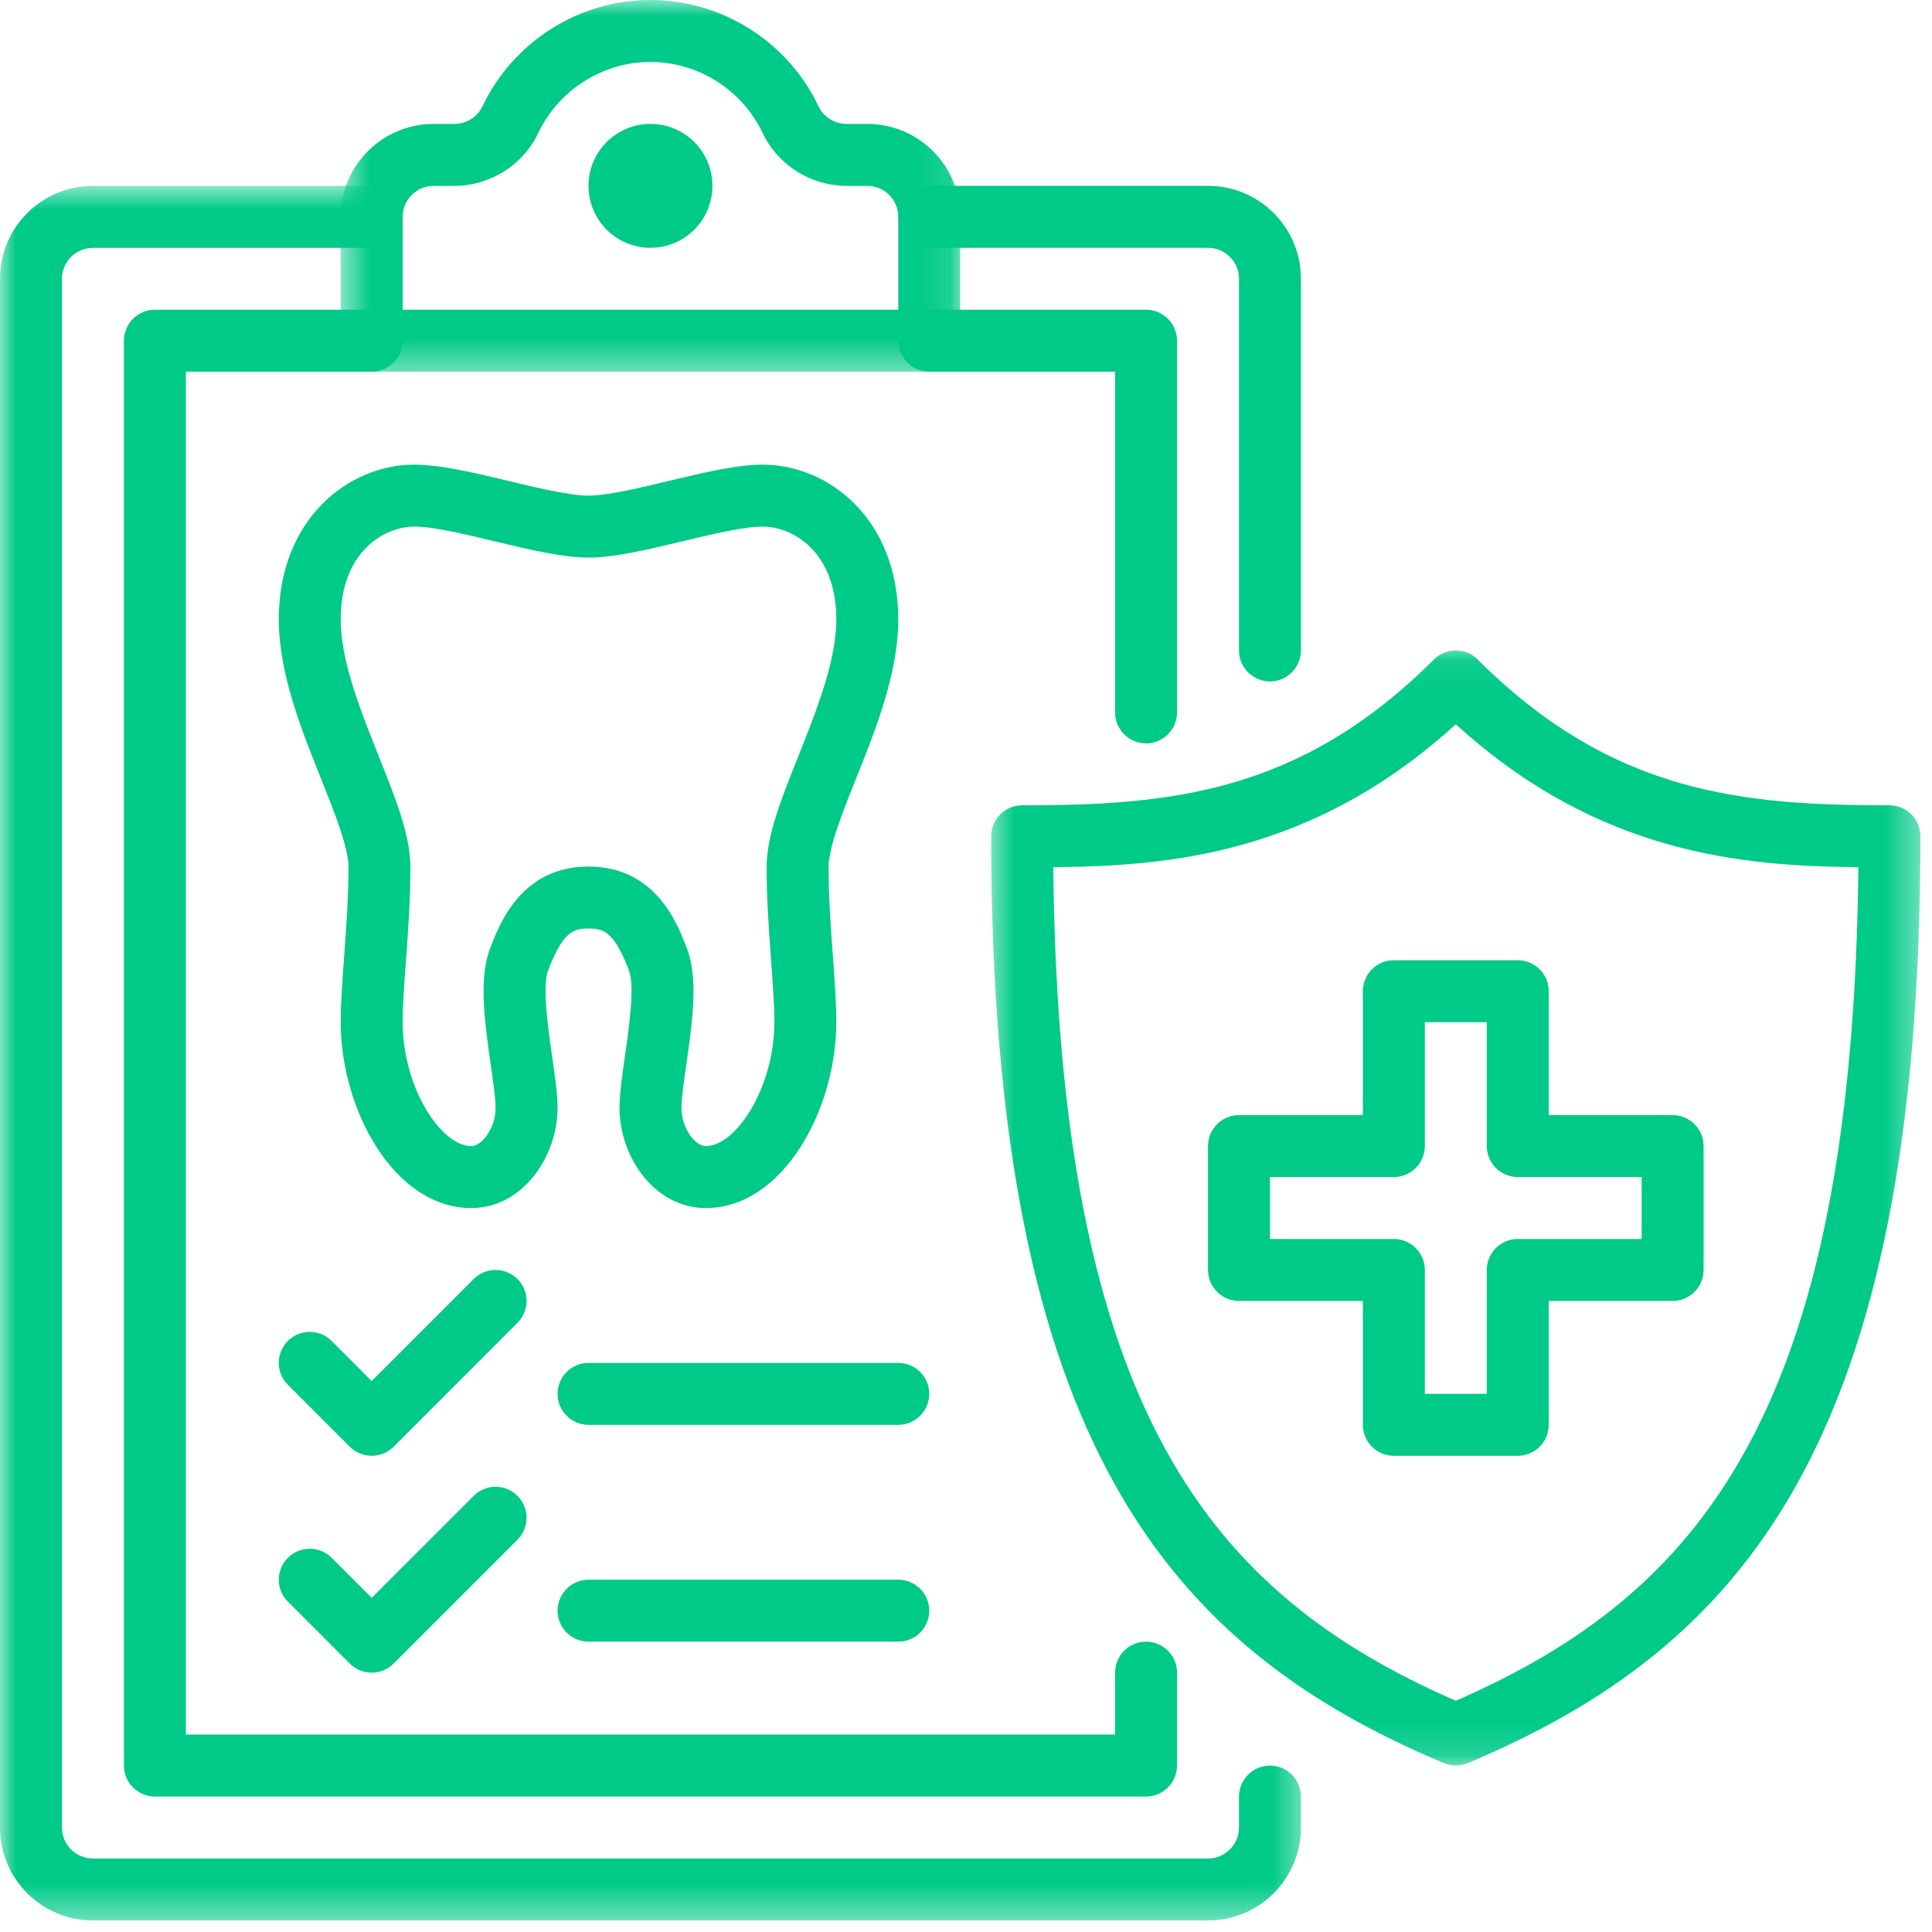
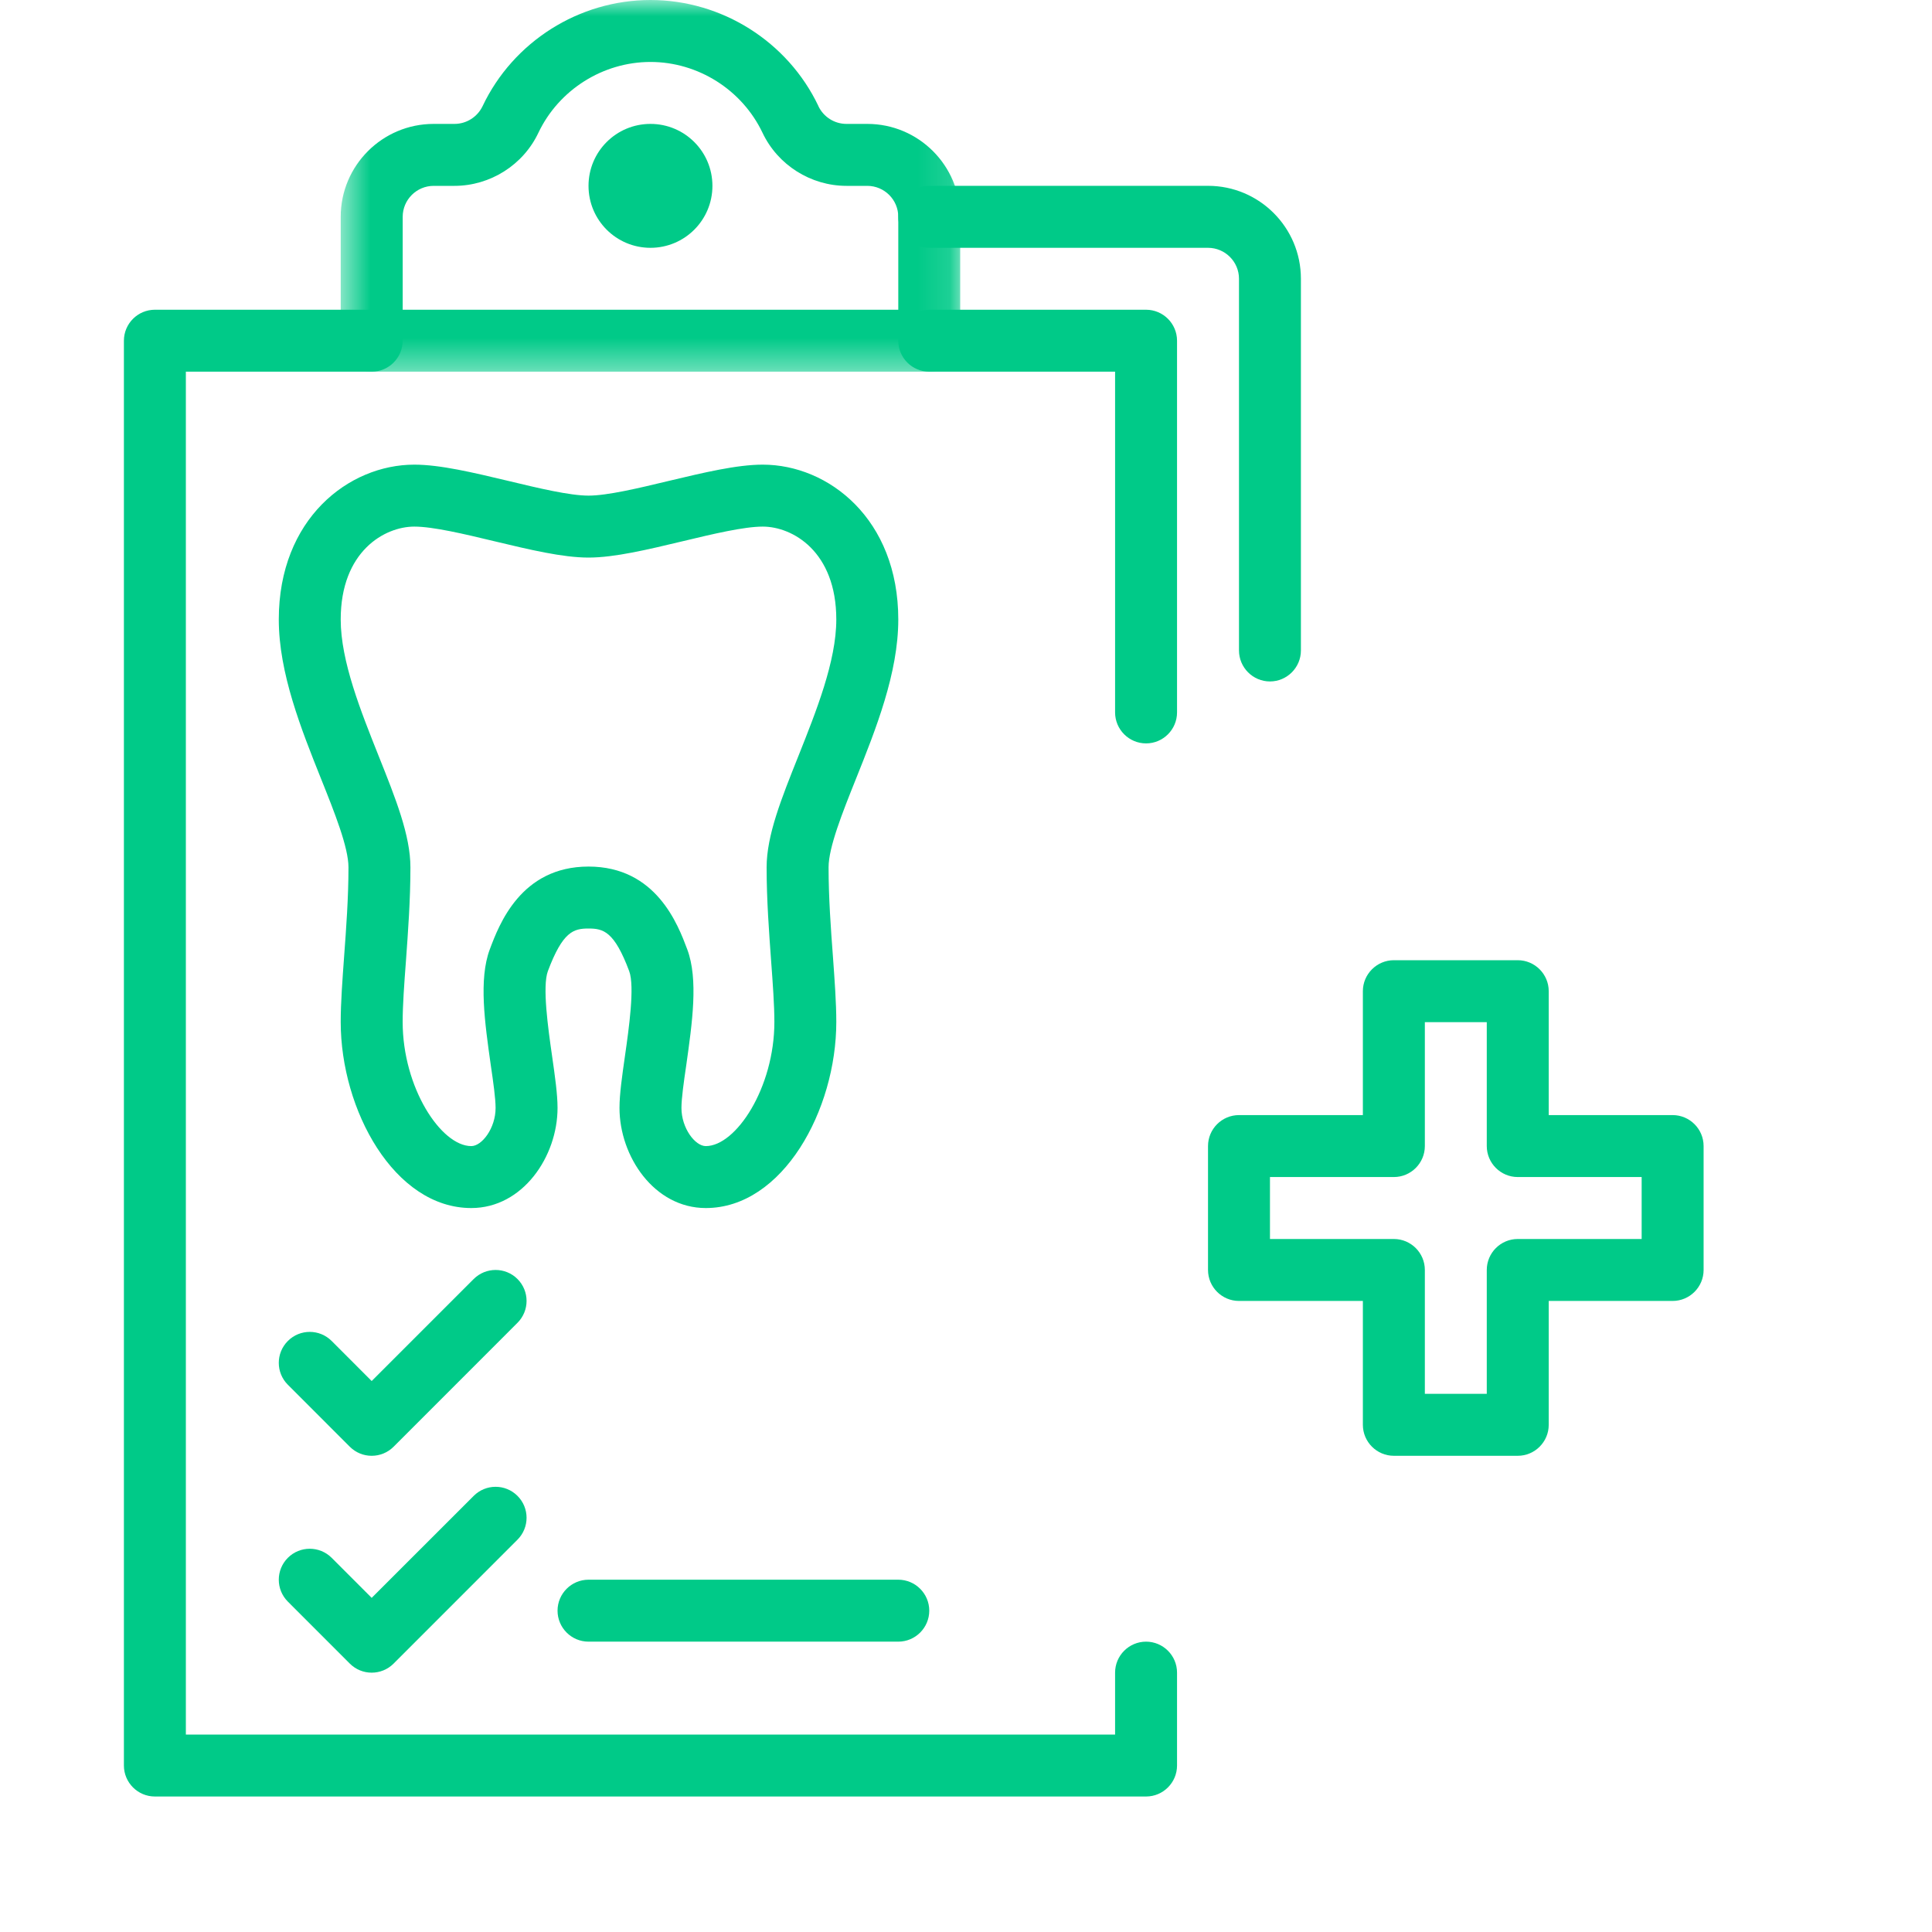
<svg xmlns="http://www.w3.org/2000/svg" width="60" height="60" viewBox="0 0 60 60" fill="none">
  <mask id="mask0_2657_1866" style="mask-type:luminance" maskUnits="userSpaceOnUse" x="30" y="20" width="30" height="35">
-     <path d="M30.624 20.072H59.64V54.862H30.624V20.072Z" fill="white" />
-   </mask>
+     </mask>
  <g mask="url(#mask0_2657_1866)">
    <path d="M32.71 26.93C32.882 43.864 37.621 49.505 45.211 52.819C52.801 49.505 57.54 43.864 57.713 26.93C54.18 26.899 49.668 26.554 45.211 22.492C40.755 26.554 36.242 26.899 32.71 26.93ZM45.211 54.829C45.084 54.829 44.956 54.803 44.836 54.754C36.4 51.196 30.782 44.939 30.782 25.971C30.782 25.441 31.214 25.009 31.744 25.009C36.265 25.009 40.345 24.668 44.531 20.481C44.907 20.105 45.516 20.105 45.891 20.481C50.078 24.668 54.158 25.009 58.679 25.009C59.208 25.009 59.64 25.441 59.64 25.971C59.64 44.939 54.023 51.196 45.587 54.754C45.467 54.803 45.339 54.829 45.211 54.829Z" fill="#00CA88" />
  </g>
  <path d="M22.125 5.772C22.125 4.708 21.264 3.848 20.201 3.848C19.137 3.848 18.277 4.708 18.277 5.772C18.277 6.835 19.137 7.696 20.201 7.696C21.264 7.696 22.125 6.835 22.125 5.772Z" fill="#00CA88" />
  <mask id="mask1_2657_1866" style="mask-type:luminance" maskUnits="userSpaceOnUse" x="10" y="0" width="20" height="12">
    <path d="M10.56 0H29.888V11.604H10.56V0Z" fill="white" />
  </mask>
  <g mask="url(#mask1_2657_1866)">
    <path d="M12.506 9.619H27.897V6.734C27.897 6.204 27.465 5.772 26.934 5.772H26.288C25.18 5.772 24.154 5.125 23.68 4.122C23.045 2.788 21.678 1.924 20.201 1.924C18.724 1.924 17.356 2.788 16.721 4.122C16.248 5.125 15.222 5.772 14.114 5.772H13.468C12.938 5.772 12.506 6.204 12.506 6.734V9.619ZM28.859 11.543H11.543C11.014 11.543 10.581 11.111 10.581 10.581V6.734C10.581 5.14 11.874 3.848 13.468 3.848H14.114C14.486 3.848 14.824 3.634 14.986 3.299C15.936 1.293 17.984 0 20.201 0C22.418 0 24.466 1.293 25.417 3.295V3.299C25.578 3.634 25.916 3.848 26.288 3.848H26.934C28.528 3.848 29.82 5.14 29.82 6.734V10.581C29.82 11.111 29.388 11.543 28.859 11.543Z" fill="#00CA88" />
  </g>
  <mask id="mask2_2657_1866" style="mask-type:luminance" maskUnits="userSpaceOnUse" x="0" y="5" width="41" height="55">
    <path d="M0 5.715H40.564V59.641H0V5.715Z" fill="white" />
  </mask>
  <g mask="url(#mask2_2657_1866)">
-     <path d="M37.516 59.642H2.886C1.293 59.642 0 58.349 0 56.756V8.659C0 7.066 1.293 5.773 2.886 5.773H11.543C12.073 5.773 12.505 6.206 12.505 6.736C12.505 7.265 12.073 7.698 11.543 7.698H2.886C2.356 7.698 1.924 8.13 1.924 8.659V56.756C1.924 57.286 2.356 57.718 2.886 57.718H37.516C38.046 57.718 38.478 57.286 38.478 56.756V55.794C38.478 55.264 38.91 54.832 39.44 54.832C39.969 54.832 40.401 55.264 40.401 55.794V56.756C40.401 58.349 39.109 59.642 37.516 59.642Z" fill="#00CA88" />
-   </g>
+     </g>
  <path d="M39.44 21.163C38.91 21.163 38.478 20.73 38.478 20.201V8.657C38.478 8.128 38.046 7.696 37.516 7.696H28.859C28.329 7.696 27.897 7.263 27.897 6.734C27.897 6.204 28.329 5.771 28.859 5.771H37.516C39.109 5.771 40.401 7.064 40.401 8.657V20.201C40.401 20.73 39.969 21.163 39.44 21.163Z" fill="#00CA88" />
  <path d="M35.592 55.792H4.81C4.28 55.792 3.848 55.36 3.848 54.83V10.581C3.848 10.051 4.28 9.619 4.81 9.619H11.543C12.073 9.619 12.505 10.051 12.505 10.581C12.505 11.111 12.073 11.543 11.543 11.543H5.772V53.868H34.63V51.945C34.63 51.415 35.062 50.983 35.592 50.983C36.122 50.983 36.554 51.415 36.554 51.945V54.83C36.554 55.36 36.122 55.792 35.592 55.792Z" fill="#00CA88" />
  <path d="M35.592 23.087C35.062 23.087 34.63 22.655 34.63 22.125V11.543H28.859C28.329 11.543 27.897 11.111 27.897 10.581C27.897 10.051 28.329 9.619 28.859 9.619H35.592C36.122 9.619 36.554 10.051 36.554 10.581V22.125C36.554 22.655 36.122 23.087 35.592 23.087Z" fill="#00CA88" />
  <path d="M44.25 43.287H46.173V39.44C46.173 38.91 46.605 38.478 47.135 38.478H50.983V36.554H47.135C46.605 36.554 46.173 36.122 46.173 35.592V31.744H44.25V35.592C44.25 36.122 43.818 36.554 43.288 36.554H39.44V38.478H43.288C43.818 38.478 44.25 38.91 44.25 39.44V43.287ZM47.135 45.211H43.288C42.758 45.211 42.325 44.779 42.325 44.249V40.402H38.478C37.948 40.402 37.516 39.97 37.516 39.44V35.592C37.516 35.062 37.948 34.63 38.478 34.63H42.325V30.782C42.325 30.253 42.758 29.82 43.288 29.82H47.135C47.665 29.82 48.097 30.253 48.097 30.782V34.63H51.945C52.475 34.63 52.907 35.062 52.907 35.592V39.44C52.907 39.97 52.475 40.402 51.945 40.402H48.097V44.249C48.097 44.779 47.665 45.211 47.135 45.211Z" fill="#00CA88" />
  <path d="M11.543 45.211C11.295 45.211 11.052 45.117 10.863 44.929L8.94 43.005C8.564 42.63 8.564 42.02 8.94 41.645C9.315 41.269 9.924 41.269 10.3 41.645L11.543 42.889L14.711 39.721C15.087 39.346 15.696 39.346 16.071 39.721C16.447 40.097 16.447 40.705 16.071 41.081L12.224 44.929C12.036 45.117 11.791 45.211 11.543 45.211Z" fill="#00CA88" />
-   <path d="M27.897 44.25H18.277C17.747 44.25 17.315 43.818 17.315 43.288C17.315 42.758 17.747 42.326 18.277 42.326H27.897C28.427 42.326 28.859 42.758 28.859 43.288C28.859 43.818 28.427 44.25 27.897 44.25Z" fill="#00CA88" />
  <path d="M11.543 51.946C11.295 51.946 11.052 51.852 10.863 51.664L8.94 49.74C8.564 49.364 8.564 48.755 8.94 48.379C9.315 48.004 9.924 48.004 10.3 48.379L11.543 49.623L14.711 46.456C15.087 46.08 15.696 46.08 16.071 46.456C16.447 46.831 16.447 47.44 16.071 47.816L12.224 51.664C12.036 51.852 11.791 51.946 11.543 51.946Z" fill="#00CA88" />
  <path d="M27.897 50.983H18.277C17.747 50.983 17.315 50.551 17.315 50.021C17.315 49.491 17.747 49.059 18.277 49.059H27.897C28.427 49.059 28.859 49.491 28.859 50.021C28.859 50.551 28.427 50.983 27.897 50.983Z" fill="#00CA88" />
  <path d="M18.277 26.912C20.378 26.912 21.054 28.713 21.343 29.483C21.693 30.415 21.497 31.767 21.313 33.075C21.234 33.609 21.163 34.116 21.163 34.409C21.163 35.037 21.588 35.593 21.919 35.593C22.858 35.593 24.049 33.778 24.049 31.737C24.049 31.215 24 30.546 23.948 29.844C23.884 28.956 23.808 27.95 23.808 26.935C23.808 25.943 24.267 24.8 24.797 23.474C25.345 22.095 25.972 20.536 25.972 19.239C25.972 17.12 24.608 16.354 23.688 16.354C23.106 16.354 22.14 16.583 21.204 16.808C20.114 17.068 19.085 17.316 18.277 17.316C17.469 17.316 16.439 17.068 15.35 16.808C14.415 16.583 13.449 16.354 12.867 16.354C11.945 16.354 10.581 17.12 10.581 19.239C10.581 20.536 11.209 22.095 11.758 23.474C12.288 24.8 12.746 25.943 12.746 26.935C12.746 27.95 12.671 28.956 12.607 29.844C12.554 30.546 12.505 31.215 12.505 31.737C12.505 33.778 13.697 35.593 14.636 35.593C14.967 35.593 15.391 35.037 15.391 34.409C15.391 34.116 15.32 33.609 15.241 33.075C15.057 31.767 14.862 30.415 15.211 29.483C15.5 28.713 16.177 26.912 18.277 26.912ZM21.919 37.517C20.317 37.517 19.239 35.912 19.239 34.409C19.239 33.98 19.318 33.432 19.408 32.8C19.532 31.936 19.716 30.633 19.54 30.159C19.078 28.926 18.74 28.836 18.277 28.836C17.815 28.836 17.477 28.926 17.015 30.159C16.838 30.633 17.022 31.936 17.146 32.8C17.236 33.432 17.315 33.98 17.315 34.409C17.315 35.912 16.237 37.517 14.636 37.517C12.246 37.517 10.581 34.473 10.581 31.737C10.581 31.14 10.634 30.441 10.687 29.701C10.75 28.848 10.822 27.878 10.822 26.935C10.822 26.315 10.39 25.233 9.973 24.192C9.357 22.651 8.658 20.904 8.658 19.239C8.658 16.117 10.826 14.43 12.867 14.43C13.674 14.43 14.704 14.678 15.794 14.937C16.729 15.162 17.695 15.392 18.277 15.392C18.86 15.392 19.825 15.162 20.761 14.937C21.851 14.678 22.88 14.43 23.688 14.43C25.729 14.43 27.897 16.117 27.897 19.239C27.897 20.904 27.198 22.651 26.581 24.192C26.164 25.233 25.732 26.315 25.732 26.935C25.732 27.878 25.803 28.848 25.867 29.701C25.92 30.441 25.972 31.14 25.972 31.737C25.972 34.473 24.308 37.517 21.919 37.517Z" fill="#00CA88" />
</svg>